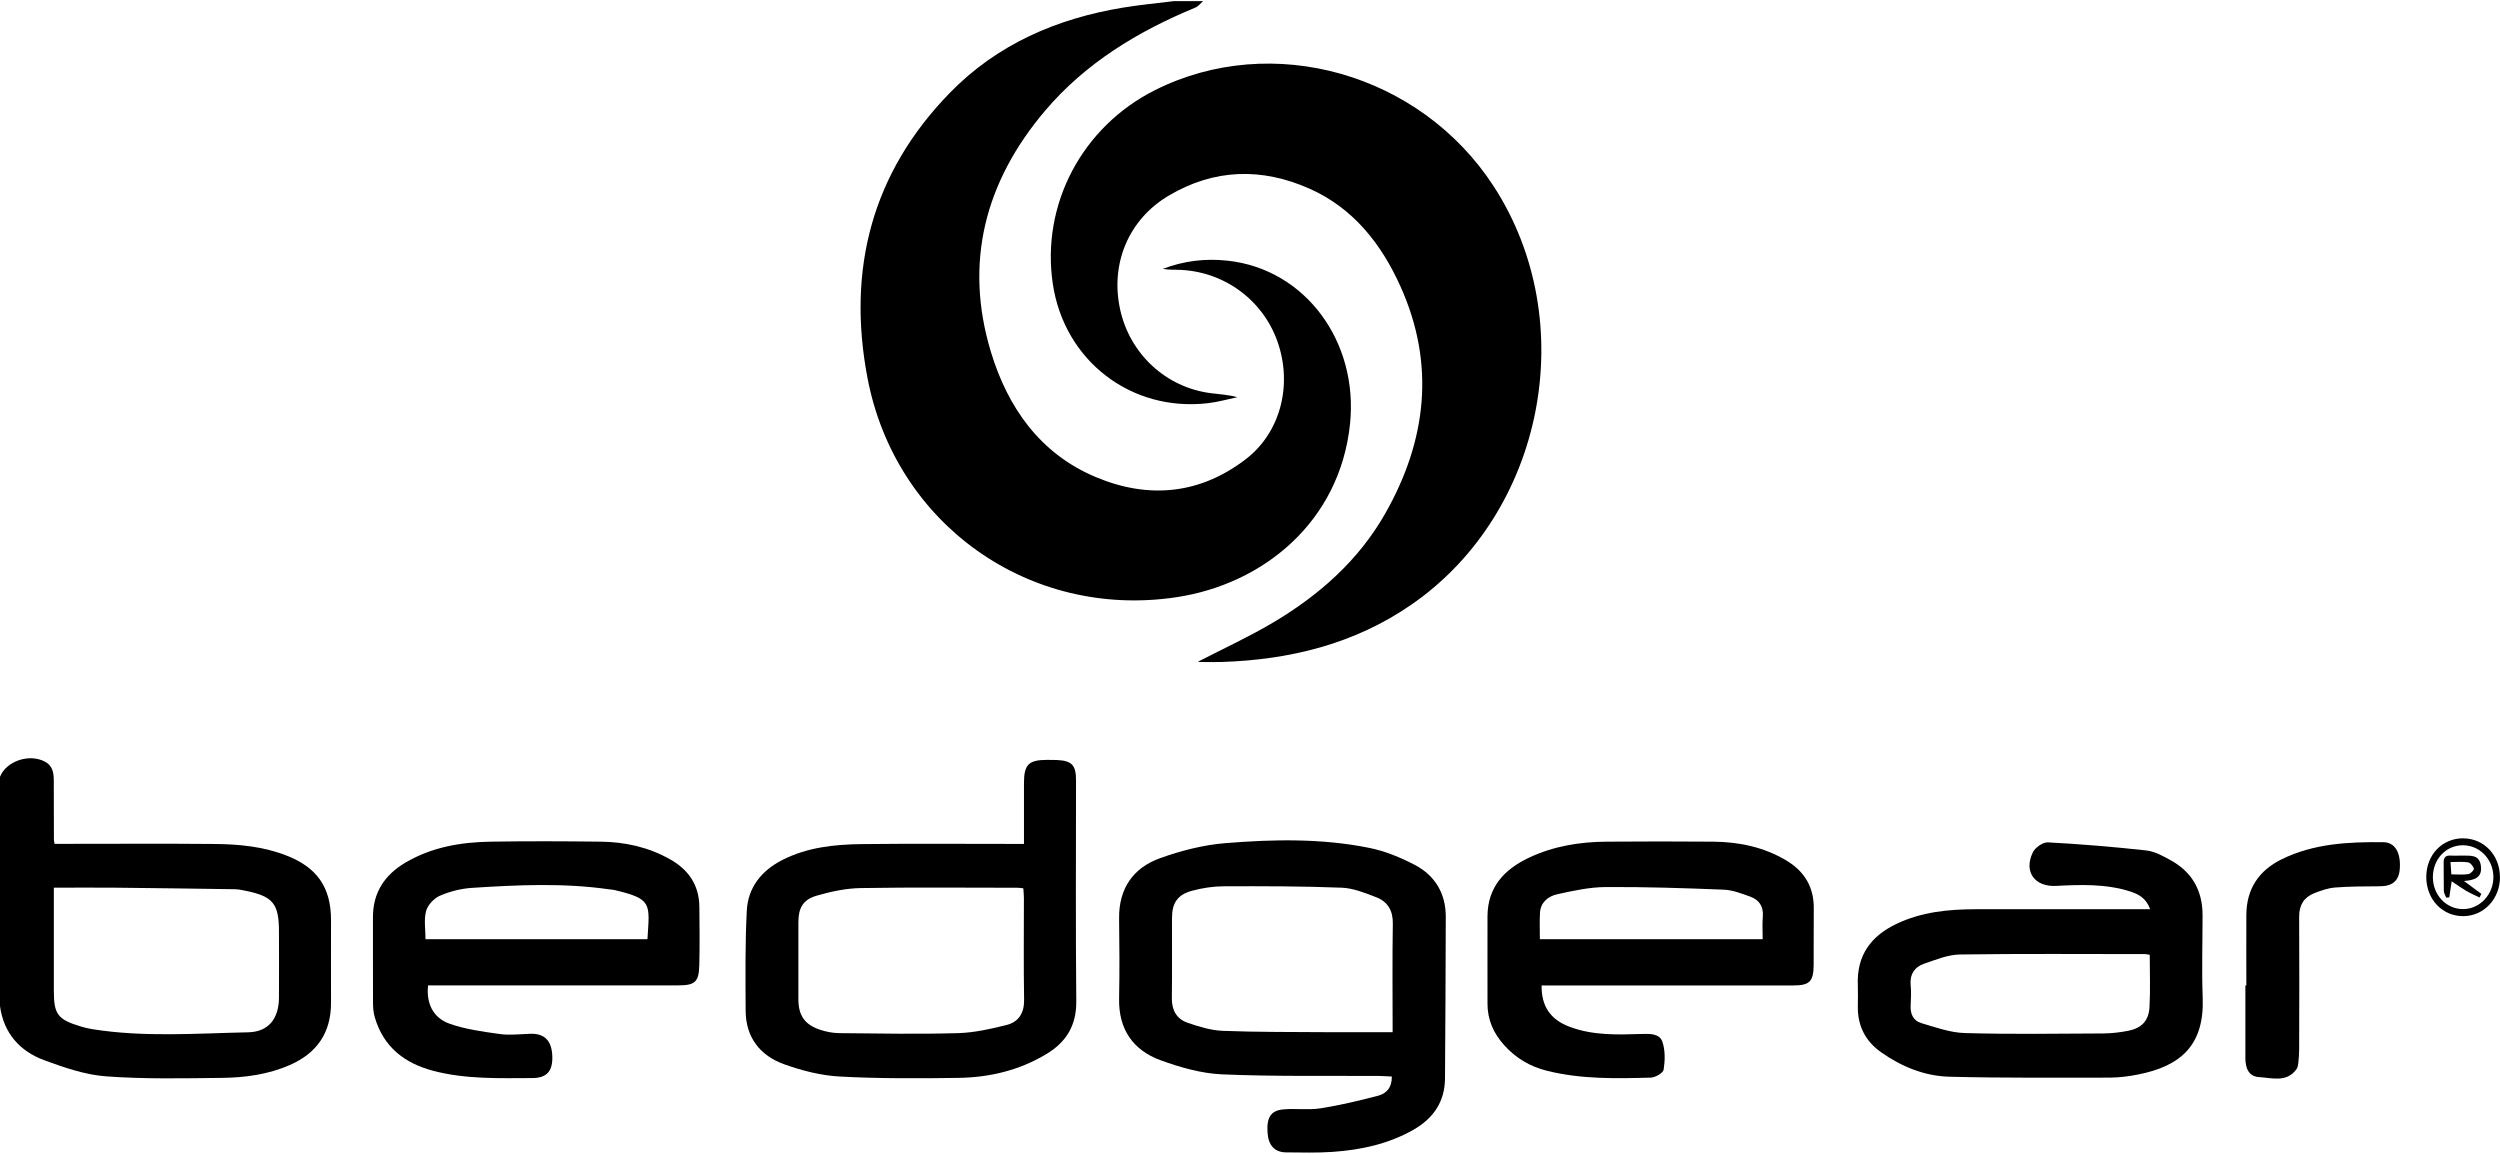
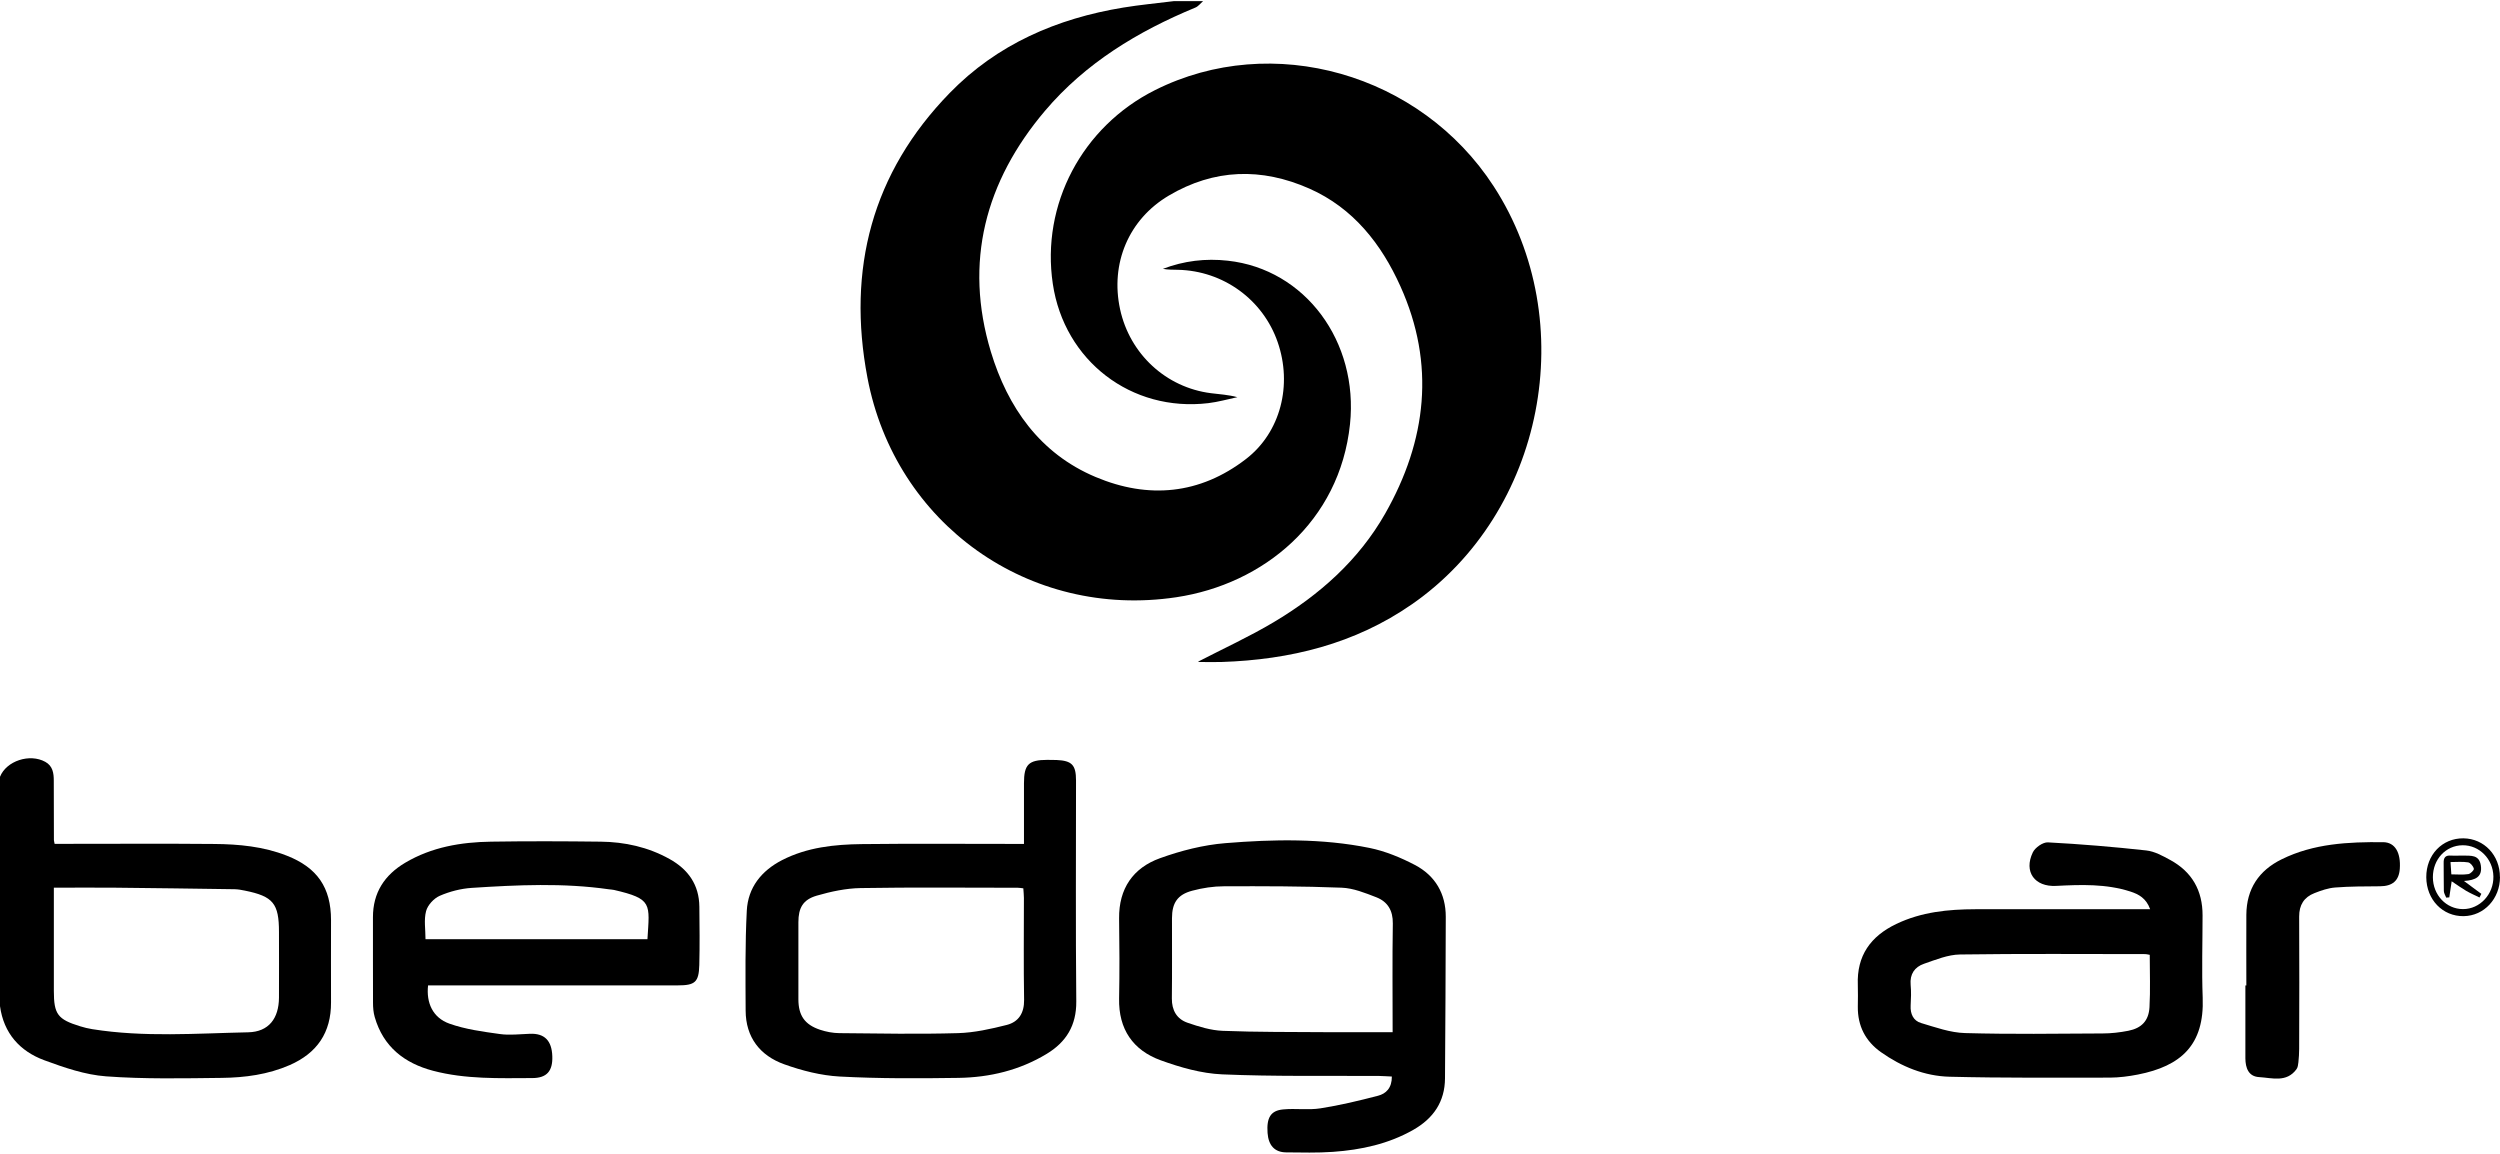
<svg xmlns="http://www.w3.org/2000/svg" id="CONTENT" viewBox="0 0 390 180">
  <g id="oViIT9">
    <g>
      <path d="m187.66.2c-.39.33-.73.8-1.18.98-8.97,3.71-17.14,8.65-23.47,16.12-9.32,11.01-12.65,23.61-8.44,37.56,2.62,8.66,7.64,15.89,16.34,19.55,8.23,3.47,16.27,2.74,23.46-2.8,5.42-4.17,7.26-11.56,4.95-18.23-2.3-6.65-8.5-11.14-15.56-11.29-.78-.02-1.56,0-2.35-.15,3.28-1.25,6.66-1.66,10.13-1.27,12.1,1.33,20.41,12.64,19.06,25.5-1.6,15.23-13.52,24.96-27.1,27-22.94,3.44-43.85-11.42-48.18-34.25-3.21-16.91.7-31.96,12.85-44.43,7.39-7.59,16.71-11.61,27.07-13.31,2.61-.43,5.24-.67,7.86-1,1.52,0,3.04,0,4.55,0Z" />
      <path d="m0,121.18c.99-2.48,4.63-3.68,7.07-2.33,1.17.65,1.32,1.77,1.32,2.94.01,3.09.01,6.18.02,9.26,0,.11.04.21.11.59.57,0,1.19,0,1.81,0,7.69,0,15.39-.05,23.08.02,3.85.03,7.68.39,11.32,1.82,4.76,1.86,6.91,4.98,6.91,10.06,0,4.28-.02,8.56,0,12.84.02,4.7-2.17,7.9-6.44,9.77-3.39,1.48-6.99,1.96-10.62,2-6.01.07-12.04.2-18.03-.24-3.27-.24-6.54-1.37-9.66-2.52C3.09,163.98.58,161.19,0,156.96v-35.78Zm8.4,17.29c0,.8,0,1.38,0,1.97,0,4.71,0,9.43,0,14.14,0,3.64.59,4.44,4.1,5.52.62.19,1.25.35,1.89.45,8.08,1.29,16.22.66,24.33.49,3.22-.07,4.78-2.18,4.8-5.41.02-3.41,0-6.83,0-10.24,0-4.45-.91-5.56-5.31-6.45-.53-.11-1.07-.21-1.61-.22-6.23-.09-12.46-.18-18.69-.24-3.08-.03-6.16,0-9.52,0Z" />
      <path d="m186.84,103.25c3.96-2.05,8.03-3.91,11.86-6.19,7.12-4.24,13.25-9.66,17.39-16.94,6.48-11.4,7.86-23.31,2.37-35.47-2.97-6.59-7.34-12.19-14.2-15.23-7.46-3.3-14.85-3.1-21.94,1.1-6.25,3.7-9.13,10.58-7.59,17.71,1.51,6.99,7.17,12.23,14.2,13.11,1.34.17,2.69.24,4.1.62-1.51.32-3.01.75-4.53.93-12.01,1.43-22.47-6.6-24.26-18.6-1.85-12.36,4.56-24.52,15.94-30.23,18.29-9.18,41.41-2.61,52.84,15.01,13.69,21.11,7.9,50.85-12.75,65.19-8.91,6.19-19,8.66-29.7,9.01-1.14.04-2.28,0-3.41,0-.11,0-.21-.03-.28-.04Z" />
      <path d="m217.14,167.94c-.71-.03-1.33-.08-1.96-.09-8.18-.05-16.37.1-24.53-.25-3.22-.14-6.51-1.08-9.57-2.19-4.33-1.57-6.6-4.85-6.5-9.64.08-4.17.06-8.34,0-12.51-.05-4.64,2.18-7.87,6.38-9.38,3.27-1.18,6.76-2.07,10.21-2.35,7.5-.61,15.06-.76,22.49.75,2.45.5,4.86,1.5,7.08,2.66,3.15,1.66,4.81,4.47,4.8,8.09-.01,8.4-.07,16.79-.12,25.19-.02,3.66-1.82,6.25-4.92,8.02-3.89,2.22-8.16,3.14-12.57,3.45-2.43.17-4.87.1-7.31.08-1.77-.02-2.74-1.08-2.88-3.03-.17-2.36.48-3.49,2.42-3.67,1.93-.19,3.93.13,5.83-.17,3.02-.47,6.01-1.19,8.97-1.96,1.25-.32,2.18-1.2,2.17-3Zm.11-6.92c0-5.81-.06-11.38.03-16.95.03-2.02-.8-3.4-2.56-4.09-1.75-.68-3.6-1.43-5.43-1.5-6.11-.24-12.23-.24-18.34-.22-1.66,0-3.35.26-4.96.69-2.3.61-3.16,1.91-3.16,4.29-.01,4.17.03,8.34-.02,12.51-.02,1.86.77,3.22,2.45,3.8,1.77.61,3.64,1.19,5.49,1.26,5.35.21,10.72.17,16.08.21,3.4.02,6.81,0,10.42,0Z" />
      <path d="m159.74,131.65c0-3.3,0-6.38,0-9.46,0-2.93.71-3.64,3.63-3.65.49,0,.98,0,1.46.02,2.39.11,3.03.77,3.03,3.2,0,11.49-.07,22.98.04,34.47.03,3.74-1.57,6.33-4.61,8.17-4.22,2.56-8.9,3.68-13.78,3.75-6.17.09-12.36.12-18.52-.21-2.92-.16-5.89-.92-8.65-1.91-3.77-1.35-6.01-4.2-6.02-8.39-.02-5.19-.09-10.4.18-15.58.19-3.61,2.28-6.22,5.5-7.88,3.92-2.01,8.18-2.45,12.46-2.5,7.75-.09,15.5-.03,23.25-.03.59,0,1.18,0,2.02,0Zm-.1,6.93c-.35-.04-.61-.09-.87-.09-8.17,0-16.35-.09-24.52.05-2.29.04-4.62.54-6.83,1.18-2.17.63-2.87,1.92-2.87,4.15,0,4.01-.01,8.01,0,12.02,0,2.52.98,3.95,3.37,4.75.96.32,2,.52,3.01.53,6.17.06,12.34.18,18.51,0,2.55-.07,5.13-.65,7.62-1.28,1.84-.47,2.73-1.85,2.7-3.91-.09-5.3-.03-10.61-.03-15.91,0-.47-.06-.94-.09-1.48Z" />
      <path d="m335.42,141.83c-.61-1.7-1.78-2.33-3.08-2.75-3.79-1.22-7.7-1.08-11.6-.88-3.32.17-5.08-2.19-3.62-5.23.36-.75,1.58-1.61,2.36-1.56,5.12.27,10.24.7,15.34,1.26,1.29.14,2.57.85,3.74,1.49,3.4,1.85,5.05,4.77,5.04,8.64,0,4.28-.14,8.57.02,12.84.28,7.37-3.38,10.67-10.11,11.99-1.43.28-2.9.47-4.35.48-8.34,0-16.69.07-25.03-.14-3.9-.1-7.5-1.57-10.71-3.84-2.42-1.72-3.63-4.09-3.6-7.08.01-1.14.04-2.28,0-3.41-.18-4.55,1.99-7.58,6-9.5,3.92-1.88,8.09-2.29,12.34-2.3,8.46-.02,16.91,0,25.37,0,.54,0,1.07,0,1.88,0Zm-.07,7.12c-.36-.06-.52-.11-.67-.11-9.64,0-19.29-.08-28.93.06-1.88.03-3.78.82-5.61,1.45-1.45.5-2.23,1.61-2.08,3.28.1,1.07.06,2.17,0,3.25-.07,1.3.43,2.36,1.62,2.71,2.25.67,4.56,1.51,6.87,1.57,7.15.2,14.3.1,21.45.06,1.34,0,2.71-.16,4.03-.42,2.06-.41,3.17-1.56,3.29-3.67.15-2.69.04-5.39.04-8.18Z" />
-       <path d="m240.49,153.71c-.05,3.27,1.38,5.35,4.37,6.47,3.64,1.37,7.45,1.24,11.23,1.12,1.31-.04,2.8-.08,3.24,1.21.46,1.33.42,2.93.2,4.35-.08.53-1.3,1.23-2.02,1.25-5.41.15-10.83.26-16.15-1.06-2.65-.65-4.9-1.98-6.72-4.02-1.65-1.84-2.6-3.95-2.59-6.47.01-4.55-.02-9.1,0-13.65.03-4.52,2.61-7.28,6.45-9.1,3.84-1.82,7.94-2.48,12.14-2.51,5.53-.05,11.05-.04,16.58,0,4.06.03,7.96.84,11.49,2.96,2.82,1.7,4.29,4.17,4.24,7.52-.04,2.92.01,5.85-.02,8.78-.02,2.56-.65,3.17-3.16,3.17-12.46,0-24.92,0-37.38,0-.64,0-1.27,0-1.91,0Zm34.49-7.2c0-1.27-.08-2.41.02-3.53.13-1.61-.6-2.63-2.02-3.13-1.32-.46-2.69-1.01-4.06-1.06-6.16-.25-12.32-.45-18.48-.41-2.51.02-5.04.58-7.5,1.12-1.4.31-2.6,1.23-2.7,2.88-.08,1.34-.02,2.68-.02,4.13h34.76Z" />
      <path d="m66.78,153.71c-.31,2.74.74,5.06,3.33,5.98,2.5.89,5.22,1.25,7.87,1.62,1.54.22,3.14.01,4.71-.04,2.25-.08,3.39,1.06,3.47,3.51.08,2.31-.86,3.39-3.11,3.4-5.2.02-10.42.2-15.5-1.14-4.47-1.18-7.76-3.75-9.09-8.37-.21-.72-.27-1.49-.27-2.24-.02-4.44,0-8.89-.01-13.33-.01-3.84,1.81-6.6,5.03-8.51,4.13-2.45,8.71-3.22,13.41-3.29,5.69-.09,11.38-.07,17.07,0,3.78.04,7.41.84,10.75,2.7,2.92,1.62,4.63,4.03,4.66,7.45.03,3.03.07,6.07-.01,9.1-.07,2.67-.67,3.17-3.34,3.17-12.41,0-24.82,0-37.23,0-.58,0-1.17,0-1.73,0Zm34.22-7.18c.34-5.56.83-6.3-5.22-7.7-.26-.06-.54-.06-.8-.1-7.12-1.02-14.26-.68-21.39-.22-1.69.11-3.44.56-5,1.24-.91.4-1.87,1.44-2.12,2.38-.36,1.35-.09,2.87-.09,4.39h34.63Z" />
      <path d="m350.43,153.74c0-3.68-.02-7.36,0-11.04.03-4.02,1.93-6.89,5.51-8.65,5.01-2.47,10.41-2.72,15.84-2.67,1.87.02,2.76,1.66,2.59,4.14-.13,1.87-1.14,2.73-3.1,2.74-2.32.02-4.65.01-6.96.19-1.11.08-2.22.47-3.26.88-1.62.63-2.39,1.85-2.38,3.66.04,6.88.02,13.75,0,20.63,0,.7-.05,1.41-.12,2.1-.04.37-.09.8-.3,1.08-1.55,2.12-3.81,1.35-5.82,1.23-1.67-.09-2.14-1.44-2.15-2.93-.01-3.79,0-7.58,0-11.37h.16Z" />
      <path d="m390,136.82c0,3.38-2.48,6.05-5.66,6.1-3.29.05-5.82-2.58-5.84-6.07-.02-3.49,2.49-6.11,5.8-6.07,3.23.04,5.69,2.65,5.69,6.04Zm-10.47.04c.01,2.76,2.08,4.95,4.69,4.96,2.64.01,4.81-2.32,4.75-5.1-.05-2.72-2.2-4.89-4.81-4.86-2.63.03-4.64,2.2-4.63,5Z" />
      <path d="m384.4,137.45c1.08.8,1.89,1.4,2.69,1.99-.1.19-.2.38-.29.57-.69-.34-1.41-.65-2.08-1.04-.73-.43-1.42-.93-2.26-1.49-.14.94-.26,1.72-.37,2.51-.16.01-.32.03-.48.04-.13-.34-.36-.68-.37-1.03-.04-1.46,0-2.92-.03-4.38-.02-.82.26-1.21,1.12-1.15.65.04,1.3-.01,1.94,0,1.17.04,2.48-.17,2.74,1.54.26,1.76-.78,2.3-2.61,2.42Zm-1.99-1.05c.95,0,1.82.09,2.65-.04.34-.05.91-.62.86-.84-.09-.39-.53-.93-.89-.99-.86-.14-1.77-.05-2.75-.05.05.76.09,1.28.13,1.92Z" />
    </g>
  </g>
</svg>